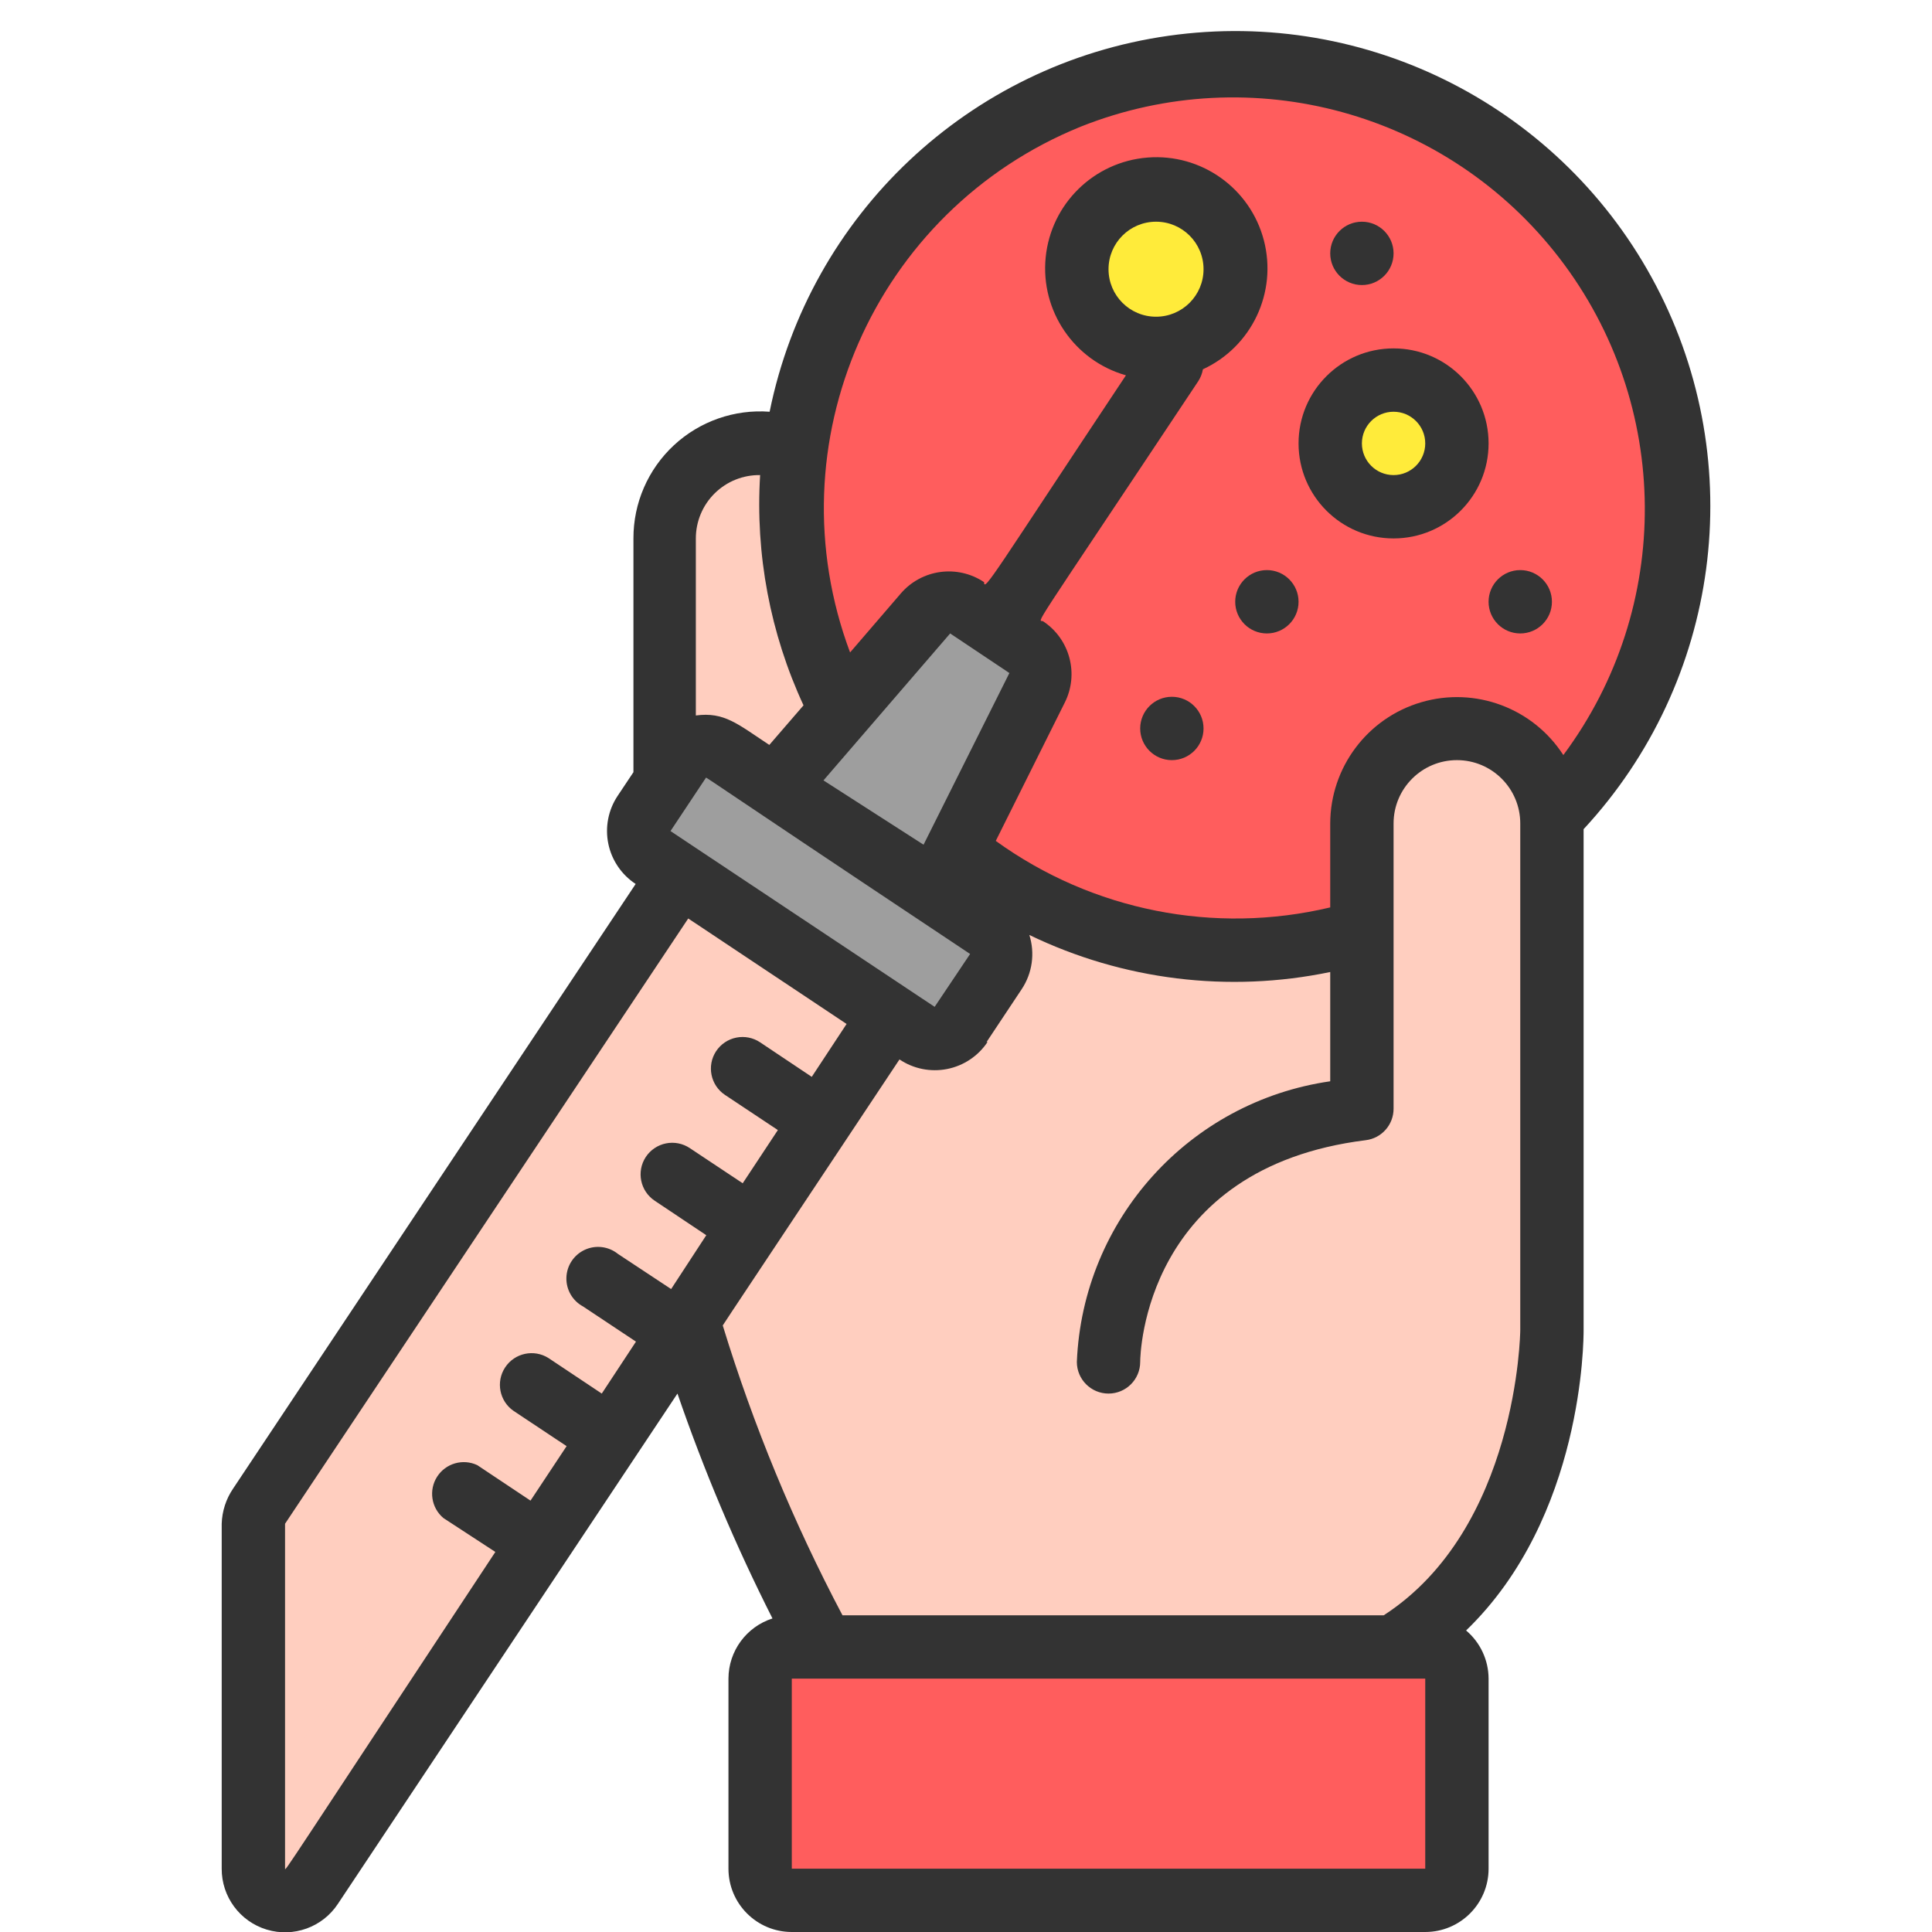
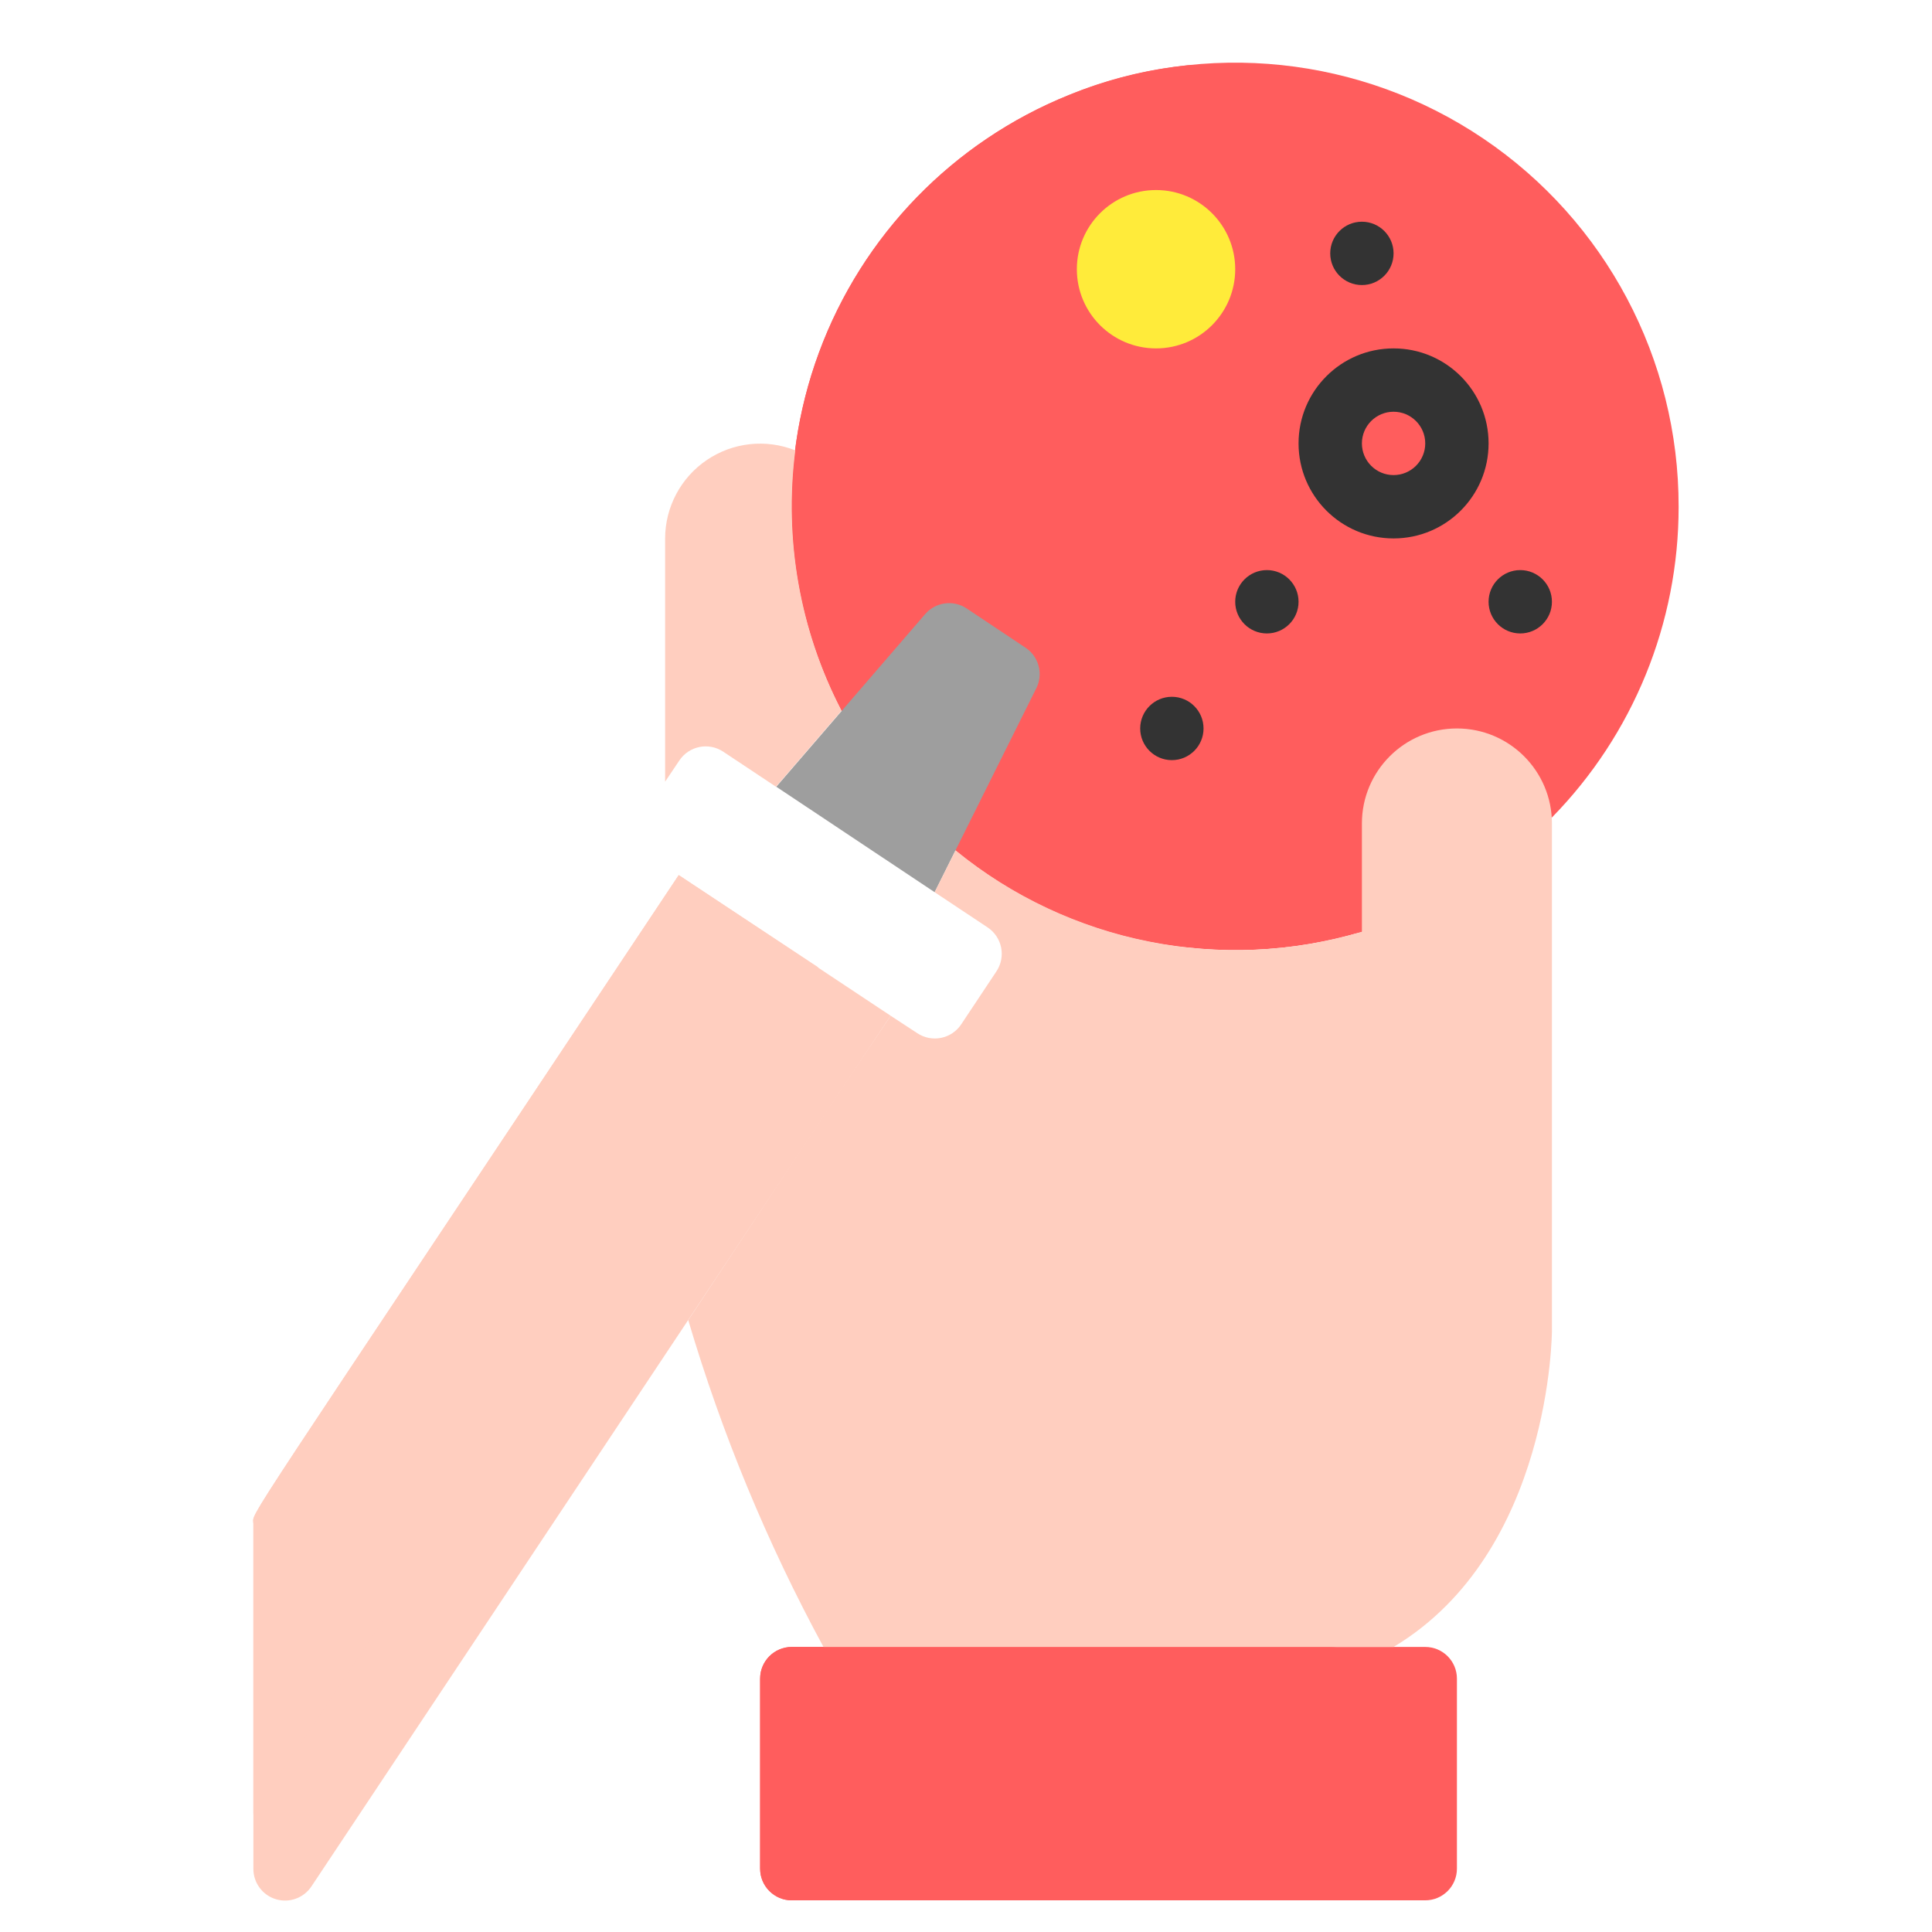
<svg xmlns="http://www.w3.org/2000/svg" width="300" height="300" viewBox="0 0 300 300" fill="none">
  <g clip-path="url(#clip0_245_629)">
    <path d="M260.655 78.689C260.671 96.727 253.607 114.05 240.983 126.935L211.475 144.689C189.646 151.169 166.026 146.437 148.377 132.049L130.672 110.361C121.72 93.144 120.449 72.948 127.173 54.744C133.896 36.541 147.989 22.02 165.983 14.754C187.224 6.162 211.348 8.699 230.337 21.523C249.325 34.346 260.691 55.776 260.655 78.689Z" fill="#FF5D5D" />
    <path d="M226.229 126.935L211.475 144.689C207.442 145.87 188.557 146.706 184.278 147.099C171.095 145.71 158.61 140.477 148.377 132.05L130.672 110.361C121.72 93.144 120.449 72.948 127.173 54.745C133.896 36.541 147.989 22.02 165.983 14.755C171.919 12.308 178.183 10.75 184.573 10.132C210.845 12.959 233.181 30.573 242.057 55.461C250.933 80.349 244.783 108.121 226.229 126.935Z" fill="#FF5D5D" />
    <path d="M221.312 255.738H122.951C120.235 255.738 118.033 257.94 118.033 260.656V290.165C118.033 292.881 120.235 295.083 122.951 295.083H221.312C224.028 295.083 226.23 292.881 226.23 290.165V260.656C226.23 257.94 224.028 255.738 221.312 255.738Z" fill="#FF5D5D" />
    <path d="M206.558 255.738H122.951C120.235 255.738 118.033 257.94 118.033 260.656V290.165C118.033 292.881 120.235 295.083 122.951 295.083H206.558C209.274 295.083 211.476 292.881 211.476 290.165V260.656C211.476 257.94 209.274 255.738 206.558 255.738Z" fill="#FF5D5D" />
    <path d="M179.508 54.099C186.298 54.099 191.803 48.594 191.803 41.804C191.803 35.014 186.298 29.509 179.508 29.509C172.718 29.509 167.213 35.014 167.213 41.804C167.213 48.594 172.718 54.099 179.508 54.099Z" fill="#FFEB3A" />
-     <path d="M216.395 78.689C221.827 78.689 226.231 74.285 226.231 68.853C226.231 63.42 221.827 59.017 216.395 59.017C210.962 59.017 206.559 63.42 206.559 68.853C206.559 74.285 210.962 78.689 216.395 78.689Z" fill="#FFEB3A" />
    <path d="M150.098 94.475L159.246 100.574C161.312 101.95 162.029 104.649 160.918 106.869L145.131 138.541L120.541 122.164L143.656 95.361C145.274 93.485 148.034 93.106 150.098 94.475Z" fill="#9E9E9E" />
    <path d="M138.296 157.722L48.394 292.869C47.207 294.707 44.95 295.54 42.854 294.913C40.759 294.287 39.328 292.352 39.345 290.164C39.345 278.361 39.345 287.853 39.345 236.607C39.345 234.492 35.558 240.837 105.394 135.886L138.296 157.722Z" fill="#FFCEBF" />
    <path d="M127.033 150.197L39.345 281.705V236.607C39.345 234.492 35.558 240.837 105.394 135.886L127.033 150.197Z" fill="#FFCEBF" />
-     <path d="M154.722 150.836L149.263 159.049C148.541 160.141 147.414 160.9 146.131 161.159C144.848 161.417 143.515 161.154 142.427 160.426C97.427 130.279 100.624 132.885 99.886 131.558C98.869 129.951 98.869 127.902 99.886 126.295L105.493 118.033C106.994 115.789 110.023 115.174 112.28 116.656C149.853 141.246 141.148 135.787 153.345 143.951C154.451 144.673 155.22 145.809 155.479 147.105C155.738 148.4 155.465 149.744 154.722 150.836Z" fill="#9E9E9E" />
    <path d="M130.673 110.361L120.492 122.164L112.279 116.705C110.022 115.224 106.993 115.838 105.492 118.082L103.279 121.377V83.607C103.291 78.721 105.72 74.158 109.767 71.421C113.814 68.684 118.953 68.127 123.492 69.935C121.719 83.827 124.224 97.93 130.673 110.361Z" fill="#FFCEBF" />
    <path d="M240.984 127.869V206.558C240.984 206.558 240.984 240.984 216.394 255.738H127.869C119.118 239.599 112.079 222.588 106.869 204.984C125.164 177.394 126.295 175.476 138.295 157.722L142.427 160.427C143.515 161.154 144.848 161.418 146.131 161.159C147.414 160.901 148.541 160.142 149.263 159.05L154.722 150.837C155.449 149.748 155.713 148.415 155.454 147.132C155.196 145.849 154.436 144.722 153.345 144L145.131 138.541L148.377 132.05C166.026 146.437 189.647 151.169 211.476 144.689V127.869C211.476 119.721 218.081 113.115 226.23 113.115C234.378 113.115 240.984 119.721 240.984 127.869Z" fill="#FFCEBF" />
-     <path d="M240.985 126.935C240.63 121.863 237.688 117.331 233.199 114.942C228.711 112.553 223.309 112.643 218.903 115.181C223.422 117.813 226.209 122.64 226.231 127.87V206.558C226.231 206.558 226.231 240.984 201.641 255.738H216.395C240.985 240.984 240.985 206.558 240.985 206.558C240.985 122.952 240.985 127.427 240.985 126.935Z" fill="#FFCEBF" />
    <path d="M216.393 83.607C224.541 83.607 231.147 77.001 231.147 68.853C231.147 60.704 224.541 54.099 216.393 54.099C208.244 54.099 201.639 60.704 201.639 68.853C201.639 77.001 208.244 83.607 216.393 83.607ZM216.393 63.935C219.109 63.935 221.311 66.137 221.311 68.853C221.311 71.569 219.109 73.771 216.393 73.771C213.677 73.771 211.475 71.569 211.475 68.853C211.475 66.137 213.677 63.935 216.393 63.935Z" fill="#333333" />
    <path d="M196.721 98.361C199.437 98.361 201.639 96.159 201.639 93.442C201.639 90.726 199.437 88.524 196.721 88.524C194.005 88.524 191.803 90.726 191.803 93.442C191.803 96.159 194.005 98.361 196.721 98.361Z" fill="#333333" />
    <path d="M181.967 118.033C184.683 118.033 186.885 115.831 186.885 113.115C186.885 110.399 184.683 108.197 181.967 108.197C179.251 108.197 177.049 110.399 177.049 113.115C177.049 115.831 179.251 118.033 181.967 118.033Z" fill="#333333" />
    <path d="M236.065 98.361C238.781 98.361 240.983 96.159 240.983 93.442C240.983 90.726 238.781 88.524 236.065 88.524C233.348 88.524 231.146 90.726 231.146 93.442C231.146 96.159 233.348 98.361 236.065 98.361Z" fill="#333333" />
    <path d="M211.475 44.263C214.191 44.263 216.393 42.061 216.393 39.345C216.393 36.629 214.191 34.427 211.475 34.427C208.759 34.427 206.557 36.629 206.557 39.345C206.557 42.061 208.759 44.263 211.475 44.263Z" fill="#333333" />
-     <path d="M52.475 295.623L105.196 216.393C109.308 228.357 114.238 240.024 119.95 251.312C115.886 252.613 113.124 256.388 113.114 260.656V290.164C113.114 295.596 117.518 300 122.95 300H221.311C226.743 300 231.147 295.596 231.147 290.164V260.656C231.135 257.773 229.859 255.04 227.655 253.18C245.901 235.574 245.901 207.885 245.901 206.557V128.754C267.135 105.854 271.649 72.065 257.17 44.395C242.692 16.725 212.359 1.169 181.44 5.557C150.52 9.946 125.714 33.328 119.508 63.934C114.04 63.523 108.648 65.413 104.634 69.147C100.619 72.882 98.345 78.123 98.36 83.607V119.902L95.901 123.59C94.451 125.772 93.932 128.443 94.458 131.01C94.984 133.576 96.513 135.827 98.705 137.262L36.196 231.148C35.097 232.761 34.483 234.655 34.426 236.607V290.164C34.405 294.517 37.248 298.366 41.414 299.626C45.581 300.886 50.08 299.258 52.475 295.623ZM122.95 290.164V260.656H221.311V290.164H122.95ZM167.803 19.672C194.376 9.082 224.75 17.431 242.176 40.117C259.601 62.802 259.837 94.302 242.754 117.246C238.027 109.928 229.049 106.59 220.689 109.044C212.33 111.497 206.58 119.157 206.557 127.869V140.902C188.567 145.18 169.607 141.409 154.623 130.574L165.344 109.082C167.566 104.643 166.132 99.243 162 96.492C161.262 96 158.852 100.131 186.049 59.213C186.421 58.648 186.672 58.011 186.787 57.344C194.376 53.84 198.363 45.401 196.252 37.313C194.141 29.224 186.537 23.811 178.204 24.463C169.87 25.114 163.2 31.644 162.372 39.962C161.543 48.28 166.794 55.996 174.836 58.279C154.328 89.115 152.803 92.016 152.803 90.394C148.665 87.625 143.111 88.385 139.869 92.164L132 101.312C119.866 68.893 135.736 32.706 167.803 19.672ZM104.114 129.049L109.573 120.836C110.065 120.836 104.901 117.689 150.639 148.131L145.131 156.344L104.114 129.049ZM147.541 98.361L156.737 104.508L143.409 131.164L127.869 121.18L147.541 98.361ZM179.508 49.18C175.434 49.18 172.131 45.878 172.131 41.803C172.131 37.729 175.434 34.426 179.508 34.426C183.582 34.426 186.885 37.729 186.885 41.803C186.885 45.878 183.582 49.18 179.508 49.18ZM118.032 73.771C117.275 86.063 119.59 98.351 124.77 109.525L119.459 115.672C114.541 112.426 112.475 110.508 108.049 111.098V83.607C108.049 80.972 109.105 78.448 110.982 76.599C112.858 74.75 115.398 73.731 118.032 73.771ZM153.196 161.803L158.655 153.59C160.301 151.11 160.735 148.018 159.836 145.18C174.35 152.195 190.775 154.218 206.557 150.934V167.902C184.661 171.057 168.124 189.372 167.213 211.475C167.213 214.192 169.415 216.393 172.131 216.393C174.847 216.393 177.049 214.192 177.049 211.475C177.049 210.246 177.688 181.328 212.065 177.049C214.549 176.749 216.411 174.633 216.393 172.131V127.869C216.393 122.437 220.797 118.033 226.229 118.033C231.661 118.033 236.065 122.437 236.065 127.869V206.557C236.065 206.853 235.672 237.344 214.869 250.82H130.819C123.219 236.439 116.995 221.372 112.229 205.82C118.77 195.984 96.688 229.131 139.672 164.508C141.842 165.968 144.504 166.503 147.07 165.995C149.635 165.488 151.893 163.979 153.344 161.803H153.196ZM44.262 290.164V236.607L106.869 142.623L131.459 159L126.049 167.213L118.032 161.853C116.944 161.125 115.611 160.862 114.328 161.12C113.045 161.378 111.918 162.138 111.196 163.23C109.715 165.486 110.329 168.516 112.573 170.016L120.787 175.475L115.328 183.738L107.114 178.279C106.026 177.551 104.693 177.288 103.41 177.546C102.127 177.805 101 178.564 100.278 179.656C98.797 181.913 99.411 184.942 101.655 186.443L109.672 191.803L104.213 200.164L95.951 194.705C94.497 193.534 92.506 193.287 90.811 194.067C89.115 194.847 88.007 196.519 87.95 198.384C87.892 200.25 88.896 201.987 90.541 202.869L98.754 208.328L93.442 216.393L85.18 210.885C82.914 209.446 79.913 210.09 78.436 212.331C76.96 214.573 77.553 217.585 79.77 219.098L87.983 224.557L82.377 233.016L74.114 227.508C71.879 226.454 69.208 227.222 67.875 229.303C66.542 231.384 66.96 234.131 68.852 235.721L76.918 240.984C44.262 290.41 44.262 290.656 44.262 290.164Z" fill="#333333" />
  </g>
  <defs>
    <clipPath id="clip0_245_629">
      <rect width="300" height="300" fill="white" />
    </clipPath>
  </defs>
</svg>